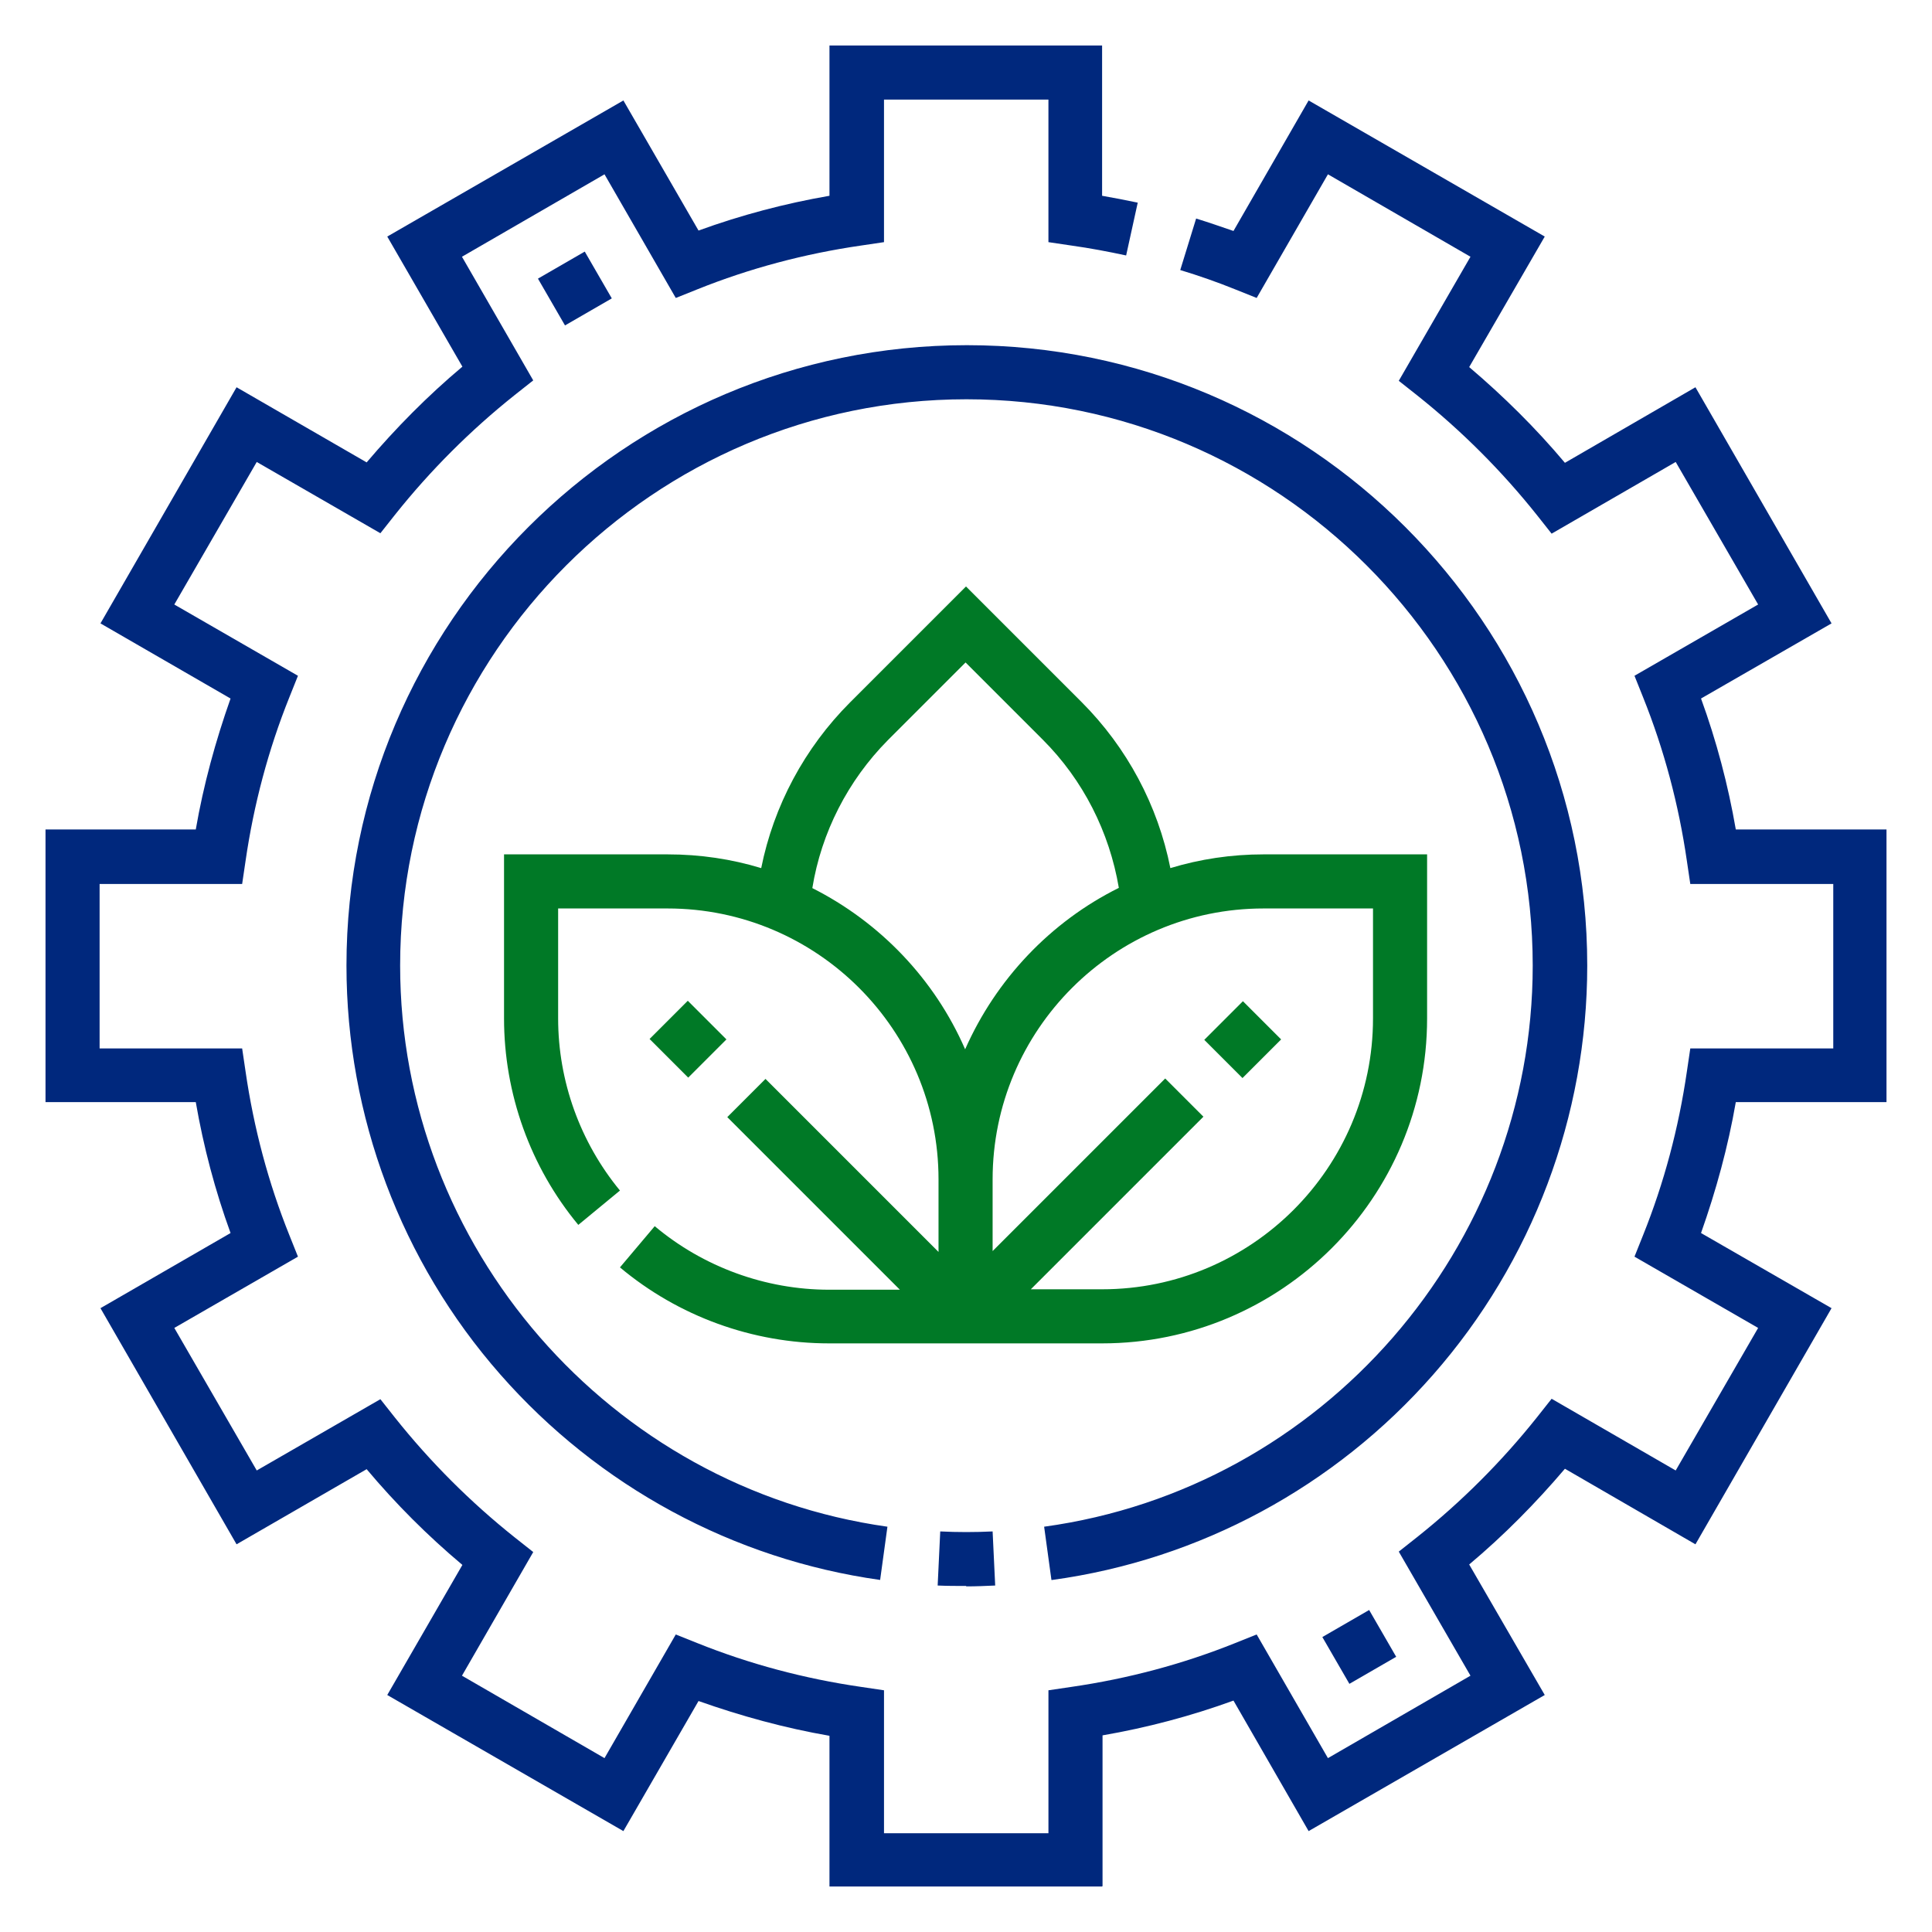
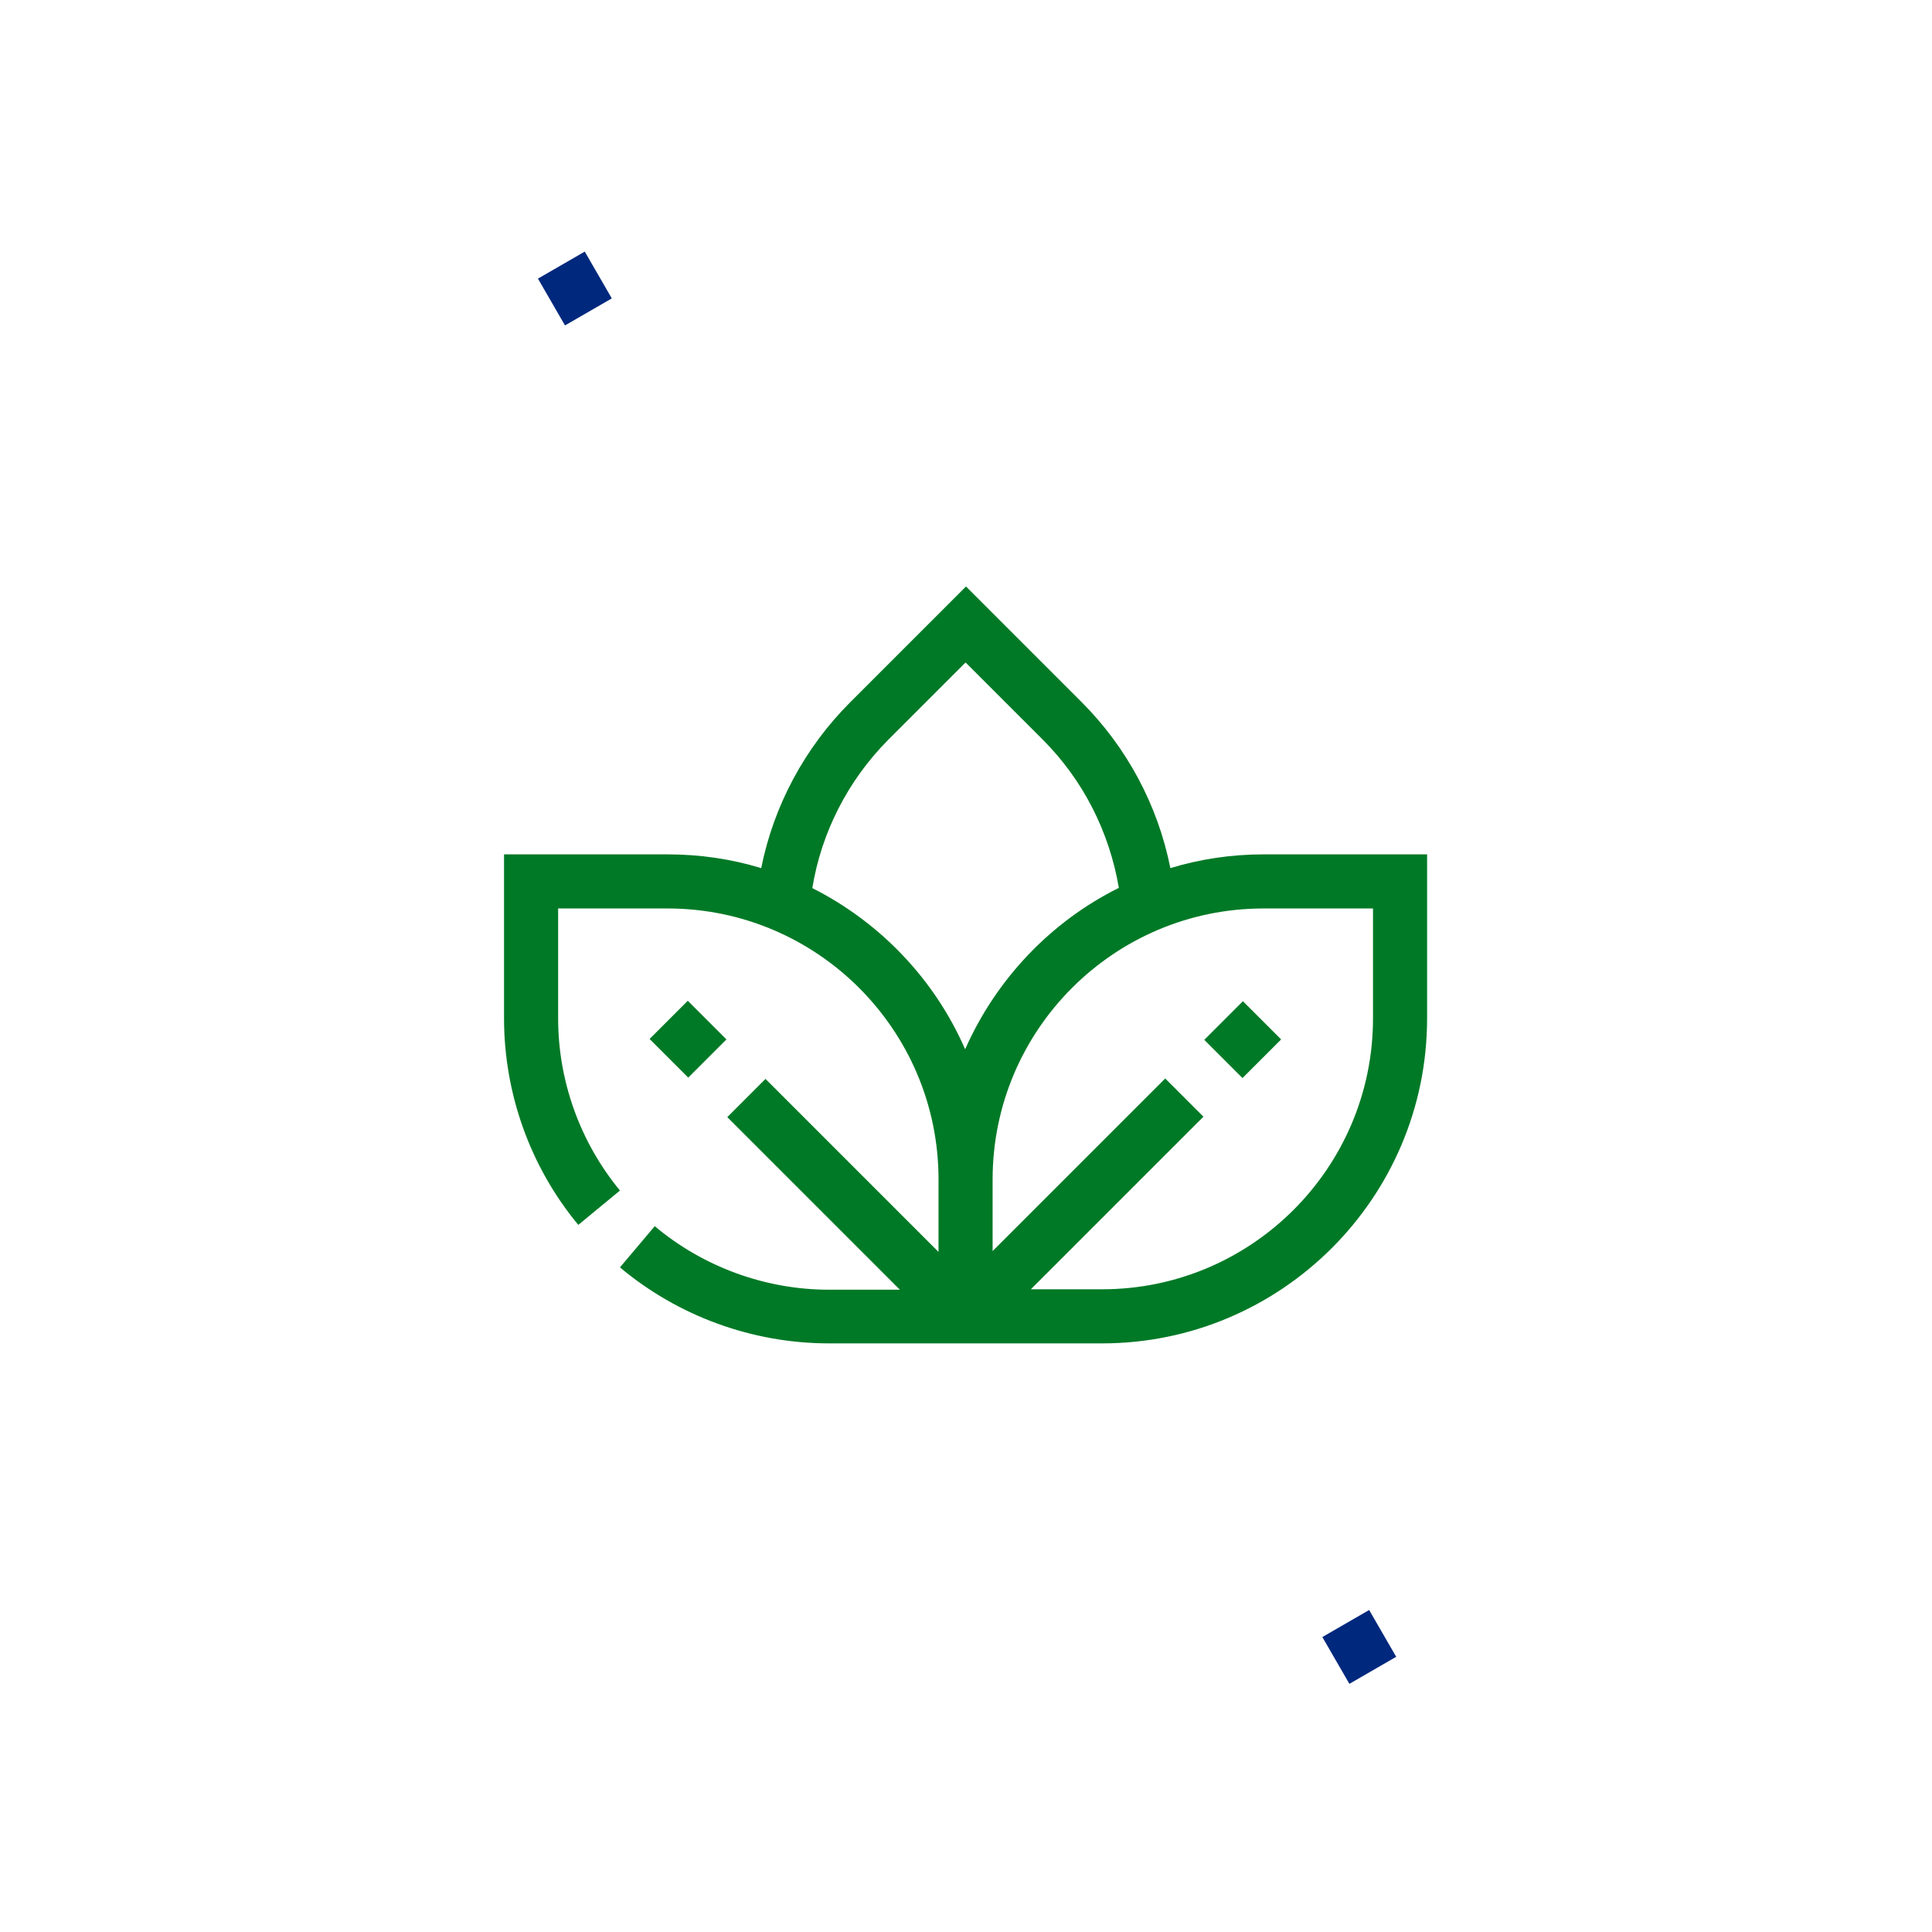
<svg xmlns="http://www.w3.org/2000/svg" id="a" data-name="Слой 1" width="45" height="45" viewBox="0 0 45 45">
  <g>
    <path d="M28.05,24.22l.9-.9,.89,.89-.9,.9-.89-.89Z" style="fill: #007926;" />
-     <path d="M15.13,24.2l.89-.89,.9,.9-.89,.89-.9-.9Z" style="fill: #007926;" />
+     <path d="M15.13,24.2l.89-.89,.9,.9-.89,.89-.9-.9" style="fill: #007926;" />
    <path d="M29.43,19.9c-.75,0-1.48,.11-2.17,.32-.29-1.46-1.01-2.81-2.07-3.87l-2.69-2.69-2.7,2.7c-1.06,1.06-1.78,2.41-2.07,3.86-.69-.21-1.42-.32-2.18-.32h-3.81v3.82c0,1.75,.61,3.46,1.73,4.81l.97-.8c-.93-1.13-1.44-2.55-1.44-4.01v-2.56h2.55c3.48,0,6.31,2.83,6.31,6.31v1.69l-4.03-4.03-.89,.89,4.02,4.02h-1.65c-1.48,0-2.93-.53-4.06-1.48l-.81,.96c1.36,1.14,3.09,1.77,4.87,1.77h6.36c4.17,0,7.57-3.39,7.57-7.57v-3.82h-3.81Zm-10.51,.79c.21-1.3,.83-2.51,1.76-3.45l1.81-1.81,1.8,1.8c.94,.94,1.55,2.15,1.77,3.45-1.59,.79-2.86,2.13-3.58,3.76-.71-1.63-1.98-2.96-3.57-3.76Zm13.06,3.03c0,3.48-2.83,6.31-6.31,6.31h-1.66l4.02-4.02-.89-.89-4.02,4.02v-1.67c0-3.48,2.83-6.31,6.31-6.31h2.55v2.56h0Z" style="fill: #007926;" />
  </g>
-   <path d="M25.67,43.94h-6.35v-3.51c-1.04-.18-2.06-.46-3.05-.81l-1.75,3.03-5.5-3.17,1.75-3.03c-.81-.68-1.55-1.42-2.23-2.23l-3.03,1.75-3.17-5.5,3.03-1.75c-.36-.99-.63-2.01-.81-3.05H1.06v-6.35h3.5c.18-1.04,.46-2.06,.81-3.05l-3.03-1.75,3.17-5.5,3.03,1.75c.68-.8,1.42-1.55,2.23-2.23l-1.75-3.03,5.5-3.17,1.75,3.03c.99-.36,2.01-.63,3.05-.81V1.06h6.35v3.5c.28,.05,.55,.1,.83,.16l-.27,1.23c-.42-.09-.84-.17-1.27-.23l-.54-.08V2.32h-3.83v3.32l-.54,.08c-1.31,.19-2.59,.53-3.81,1.02l-.5,.2-1.66-2.88-3.32,1.92,1.66,2.88-.43,.34c-1.03,.82-1.97,1.76-2.79,2.79l-.34,.43-2.88-1.66-1.92,3.32,2.88,1.66-.2,.5c-.49,1.22-.83,2.5-1.02,3.81l-.08,.54H2.32v3.83h3.32l.08,.54c.19,1.31,.53,2.59,1.02,3.81l.2,.5-2.88,1.66,1.92,3.32,2.88-1.66,.34,.43c.82,1.03,1.76,1.97,2.79,2.79l.43,.34-1.66,2.88,3.32,1.92,1.66-2.88,.5,.2c1.22,.49,2.5,.83,3.81,1.02l.54,.08v3.33h3.83v-3.33l.54-.08c1.31-.19,2.59-.53,3.81-1.02l.5-.2,1.66,2.88,3.32-1.92-1.67-2.89,.43-.34c1.03-.82,1.97-1.76,2.79-2.79l.34-.43,2.89,1.67,1.92-3.32-2.88-1.66,.2-.5c.49-1.22,.83-2.5,1.02-3.81l.08-.54h3.33v-3.83h-3.33l-.08-.54c-.19-1.31-.53-2.59-1.02-3.81l-.2-.5,2.88-1.66-1.92-3.32-2.89,1.67-.34-.43c-.82-1.03-1.76-1.97-2.79-2.79l-.43-.34,1.67-2.89-3.32-1.92-1.66,2.88-.5-.2c-.42-.17-.85-.32-1.28-.45l.37-1.2c.29,.09,.58,.19,.87,.29l1.75-3.04,5.5,3.17-1.76,3.04c.8,.68,1.55,1.42,2.23,2.23l3.04-1.76,3.17,5.5-3.04,1.75c.36,.99,.63,2.01,.81,3.05h3.51v6.35h-3.51c-.18,1.04-.46,2.06-.81,3.05l3.04,1.75-3.17,5.5-3.04-1.76c-.68,.8-1.42,1.55-2.23,2.23l1.76,3.04-5.5,3.17-1.75-3.04c-.99,.36-2.01,.63-3.05,.81v3.51Zm-3.17-7c-.22,0-.44,0-.66-.01l.06-1.26c.4,.02,.81,.02,1.22,0l.06,1.26c-.22,.01-.45,.02-.67,.02Zm1.99-.14l-.17-1.24c6.49-.89,11.38-6.51,11.38-13.07,0-7.27-5.92-13.19-13.19-13.19s-13.19,5.92-13.19,13.19c0,6.55,4.88,12.16,11.35,13.07l-.17,1.24c-3.42-.48-6.56-2.18-8.85-4.79-2.31-2.63-3.58-6.02-3.58-9.52,0-7.97,6.48-14.45,14.45-14.45s14.45,6.48,14.45,14.45c0,3.51-1.28,6.9-3.59,9.53-2.29,2.61-5.44,4.31-8.87,4.78h0Z" style="fill: #00287d;" />
  <path d="M12.53,6.49l1.09-.63,.63,1.09-1.09,.63-.63-1.09Z" style="fill: #00287d;" />
  <path d="M30.8,38.13l1.09-.63,.63,1.09-1.09,.63-.63-1.09Z" style="fill: #00287d;" />
</svg>